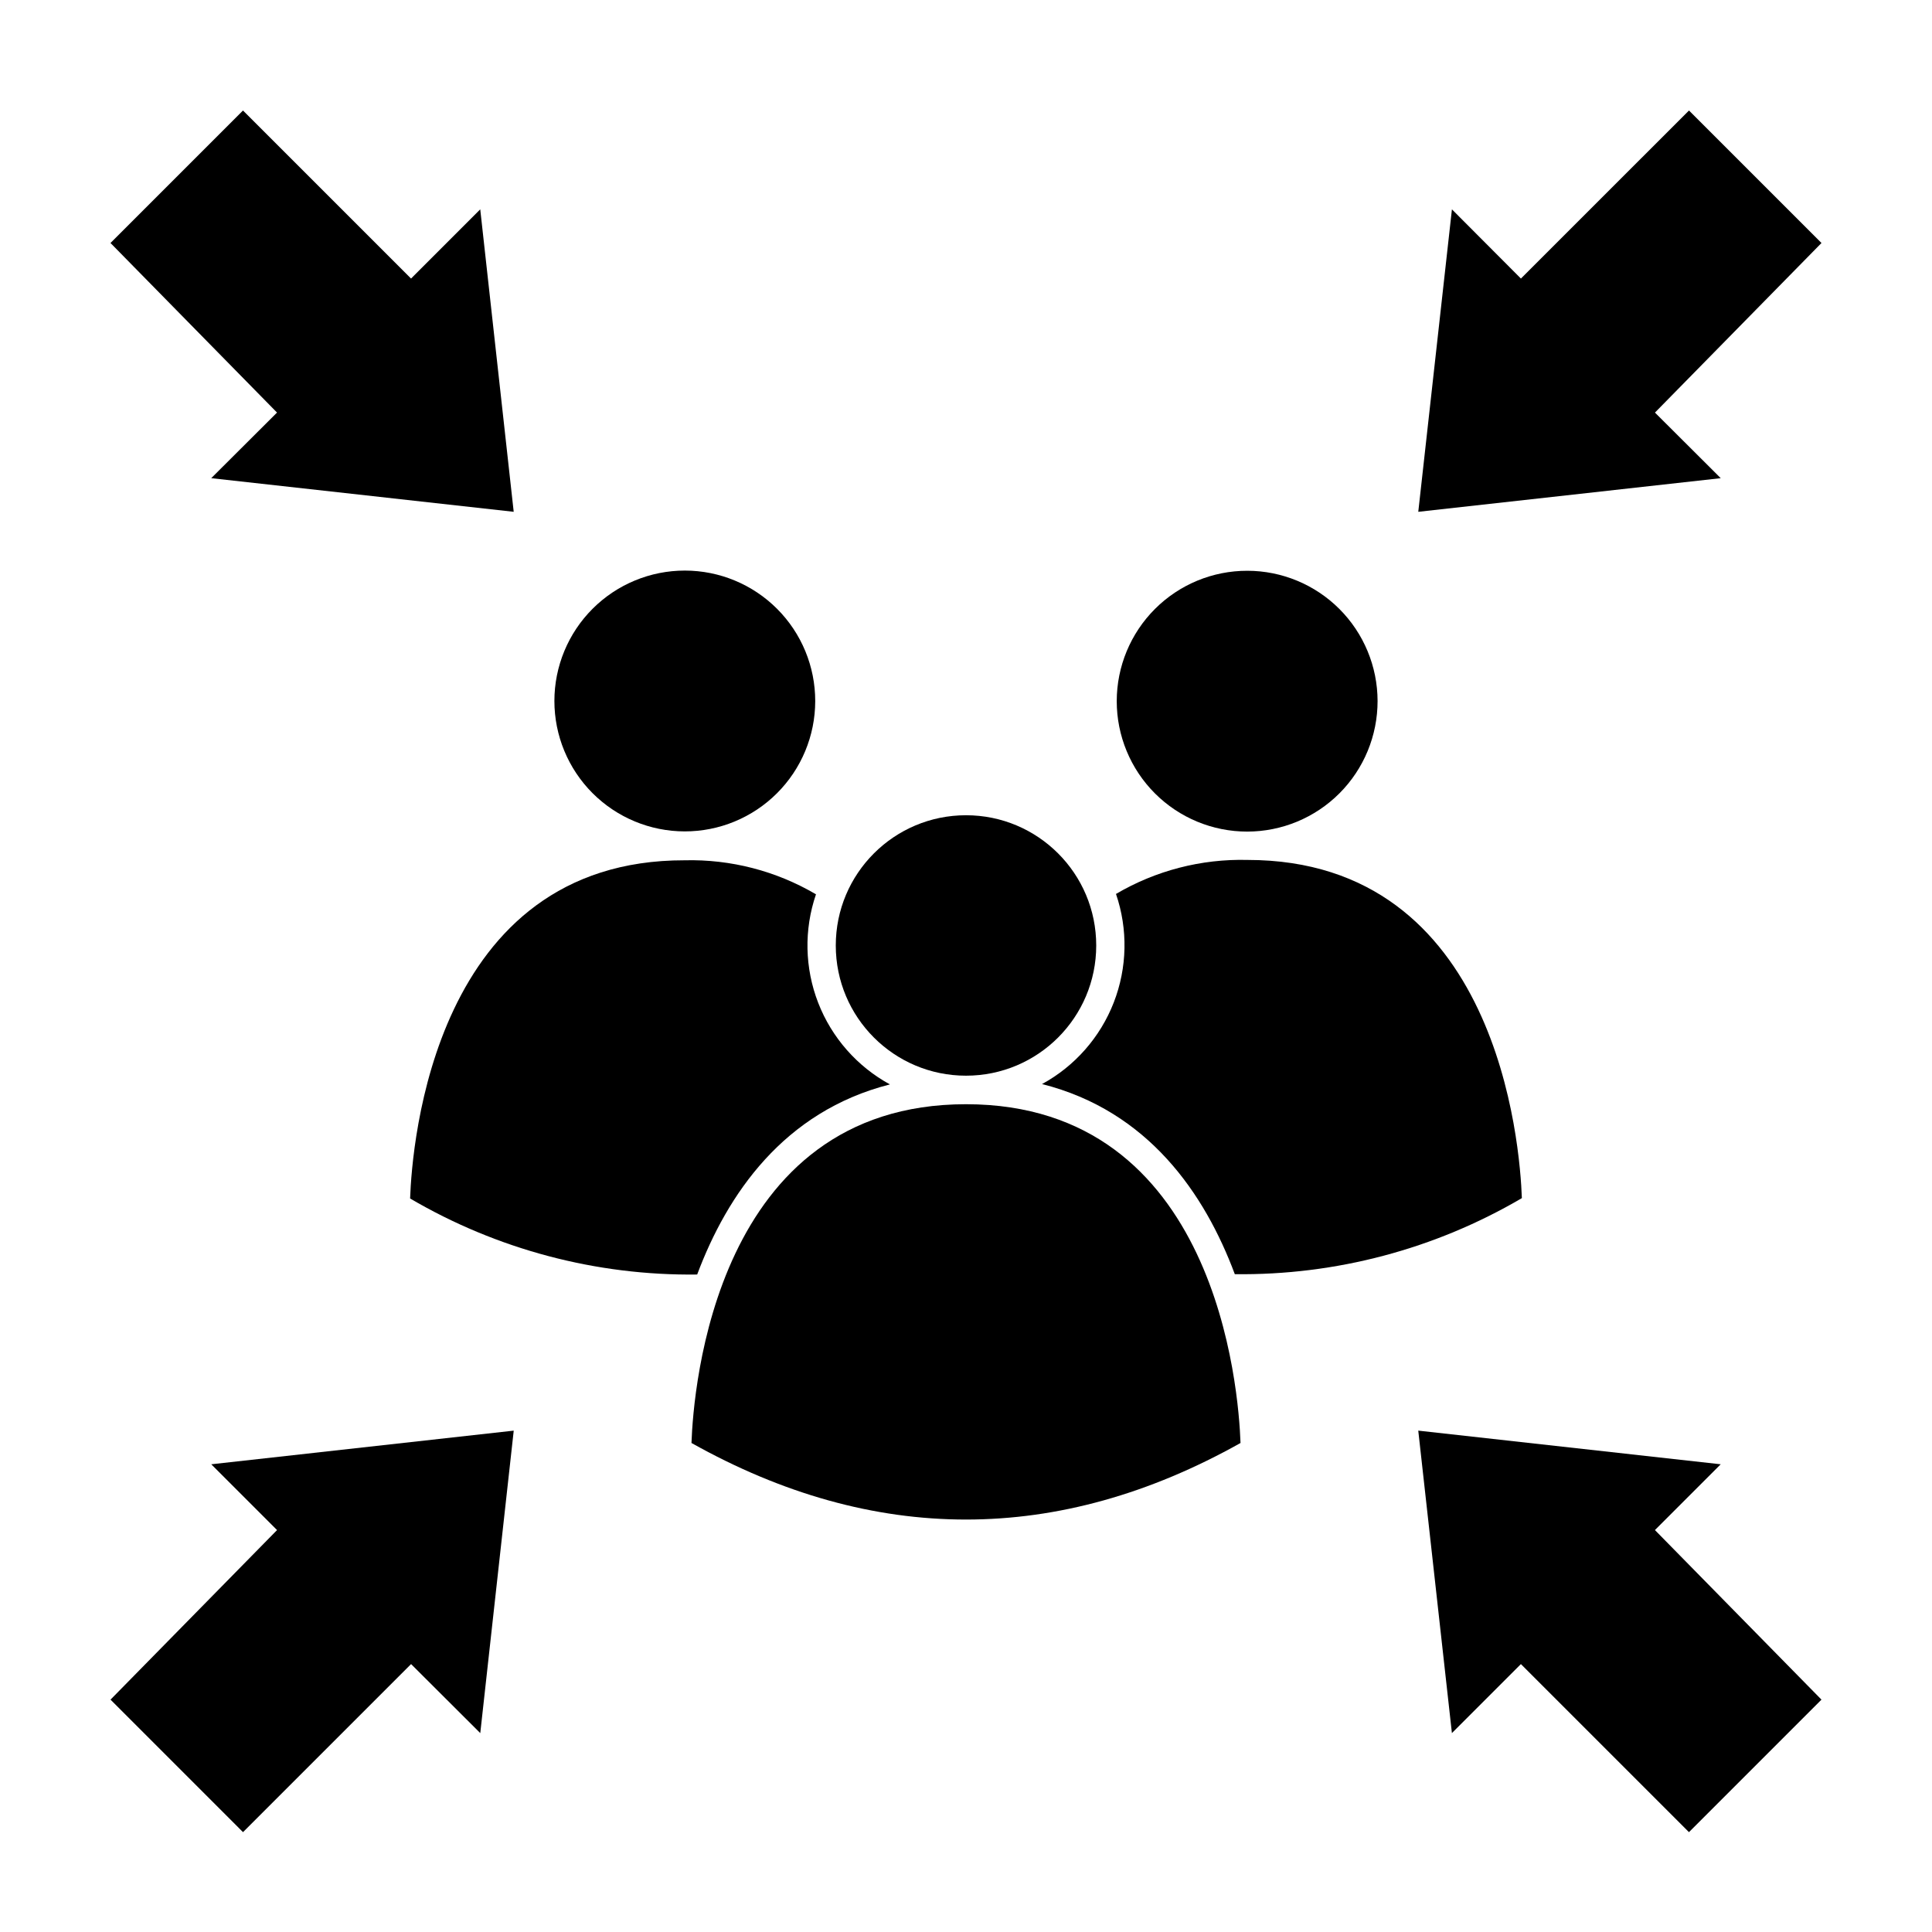
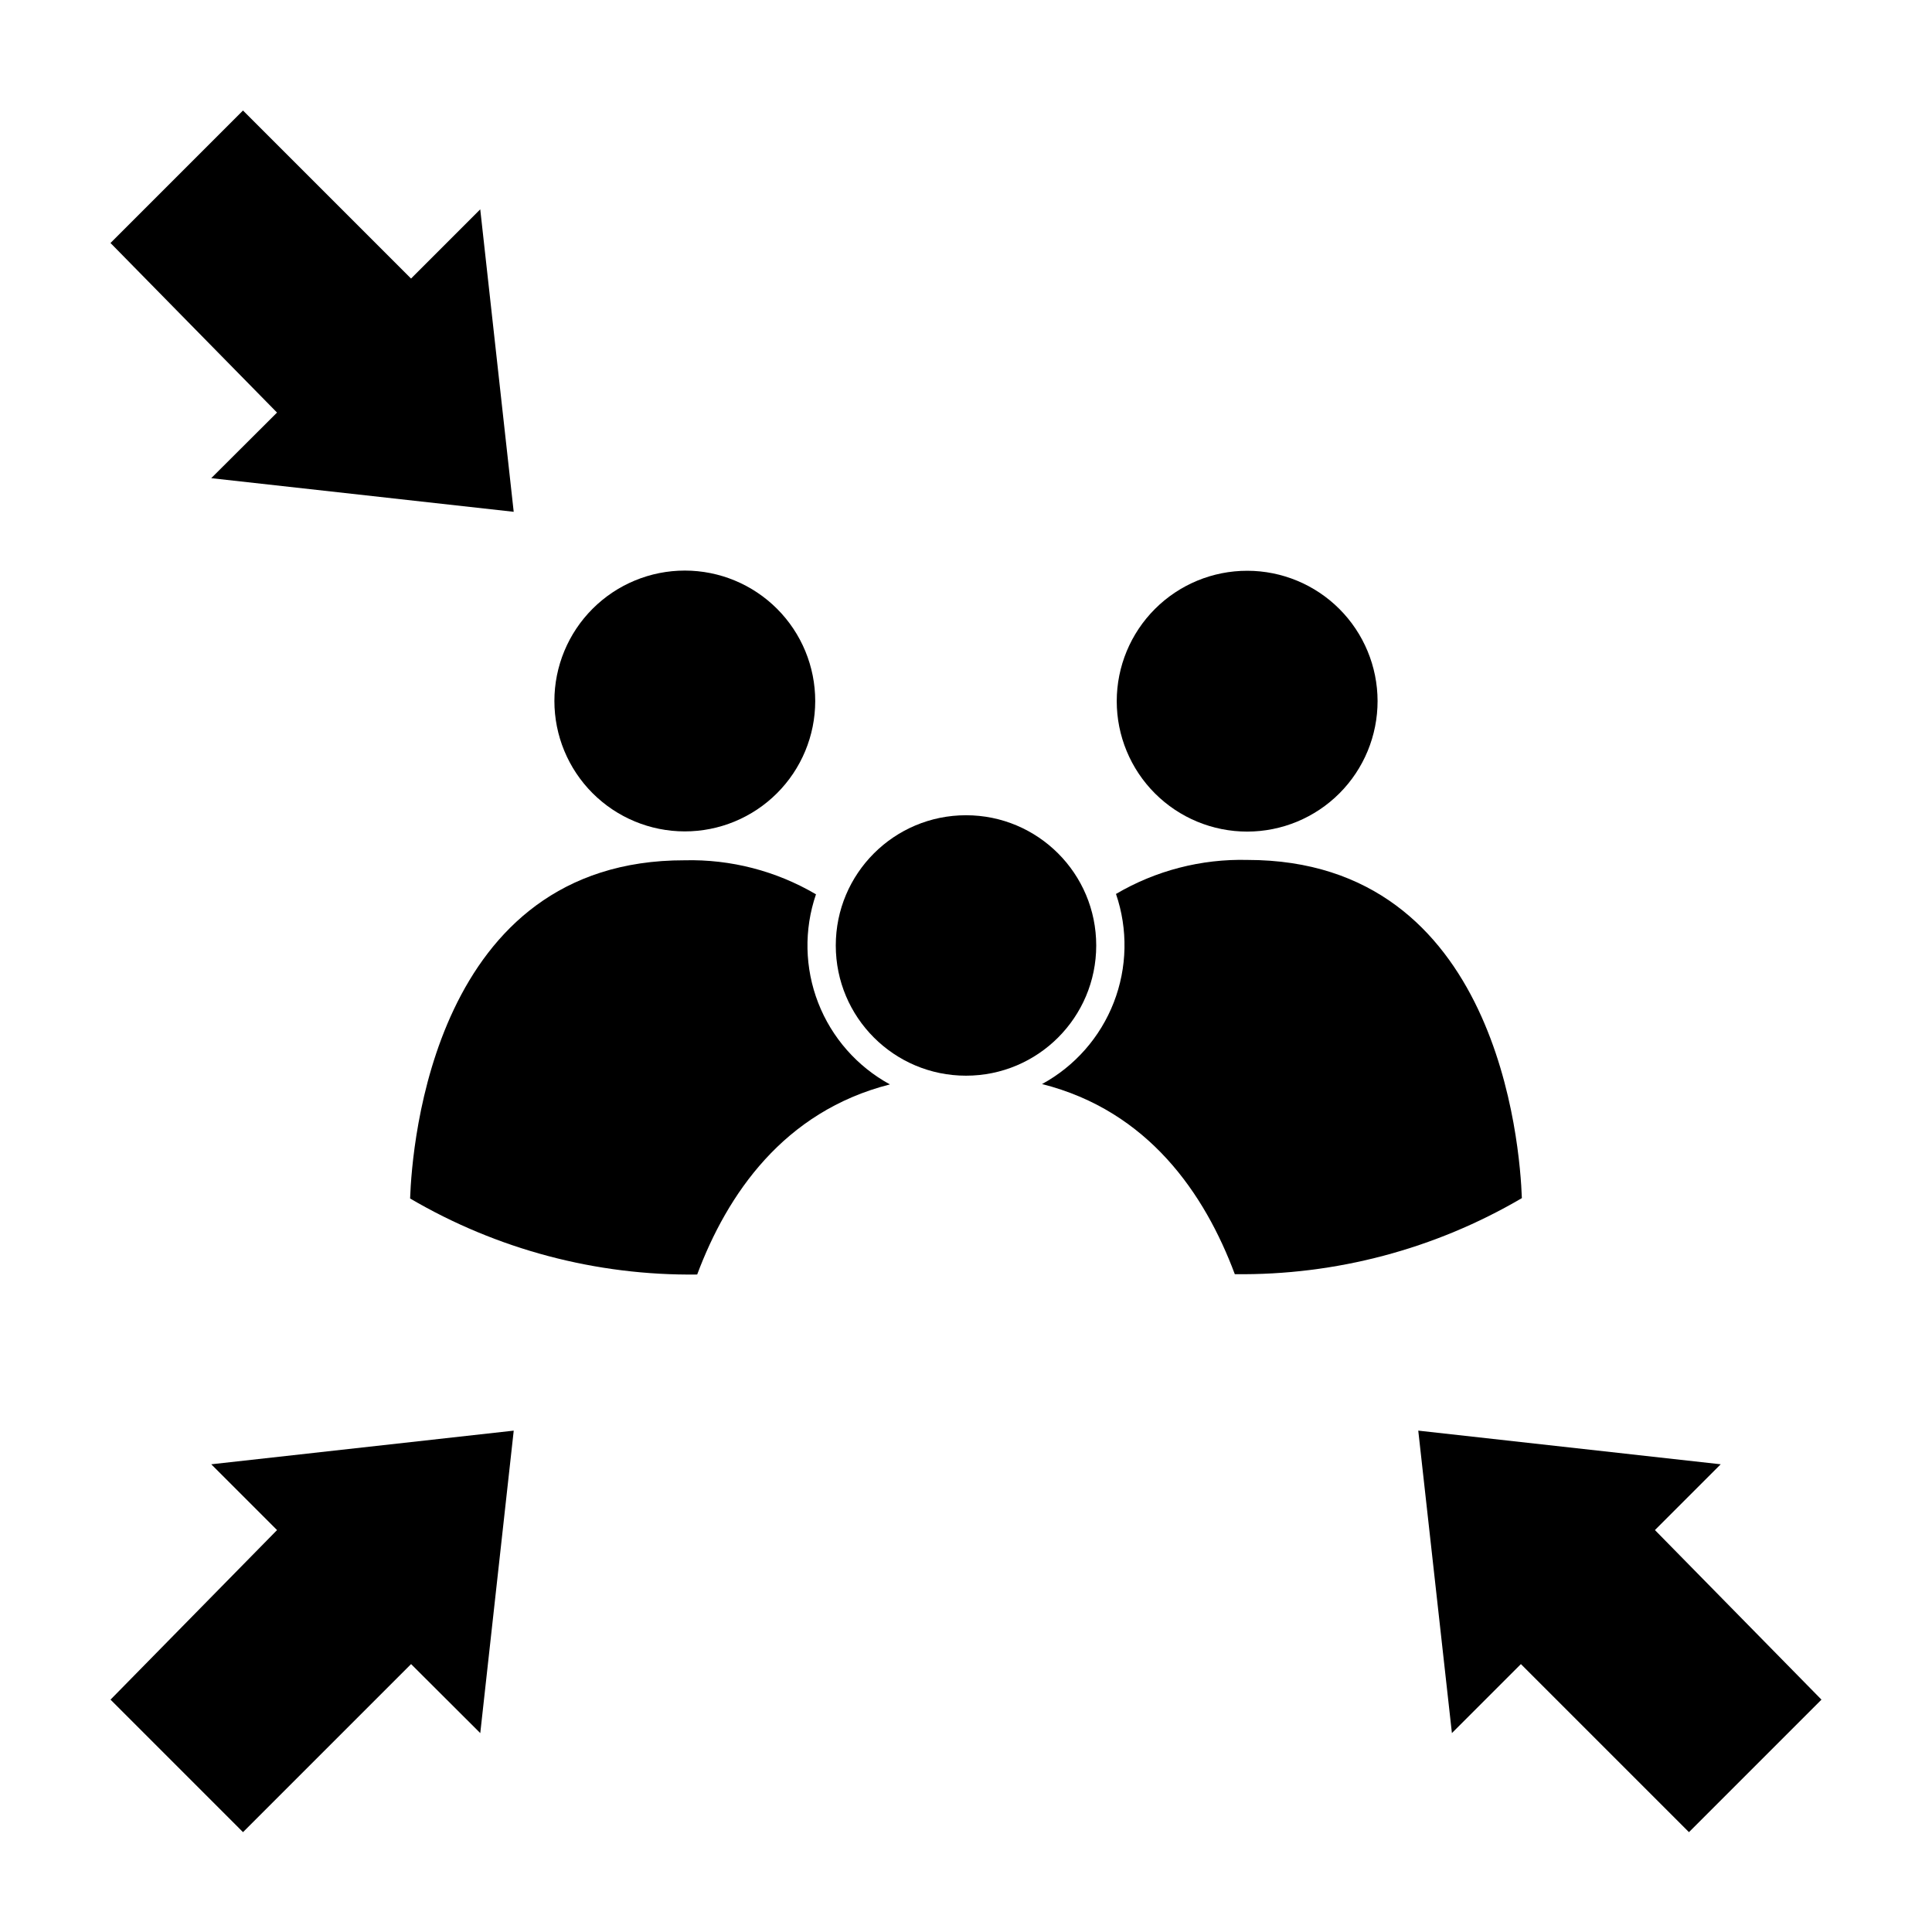
<svg xmlns="http://www.w3.org/2000/svg" fill="#000000" width="800px" height="800px" version="1.1" viewBox="144 144 512 512">
  <g>
-     <path d="m325.43 364.33c9.172 0.016 17.969-3.617 24.461-10.094 6.492-6.473 10.145-15.266 10.152-24.434s-3.625-17.965-10.105-24.453c-6.481-6.488-15.27-10.137-24.441-10.141-9.168-0.004-17.961 3.633-24.449 10.117-6.484 6.481-10.129 15.273-10.129 24.441 0 9.16 3.637 17.941 10.105 24.422 6.473 6.481 15.25 10.129 24.406 10.141z" />
+     <path d="m325.43 364.33c9.172 0.016 17.969-3.617 24.461-10.094 6.492-6.473 10.145-15.266 10.152-24.434s-3.625-17.965-10.105-24.453c-6.481-6.488-15.27-10.137-24.441-10.141-9.168-0.004-17.961 3.633-24.449 10.117-6.484 6.481-10.129 15.273-10.129 24.441 0 9.16 3.637 17.941 10.105 24.422 6.473 6.481 15.25 10.129 24.406 10.141" />
    <path d="m252.68 461.61c23.051 13.52 49.355 20.488 76.078 20.152 7.961-21.262 22.922-43.227 51.086-50.383v0.004c-8.688-4.734-15.422-12.391-19.008-21.609-3.586-9.223-3.797-19.414-0.594-28.773-10.535-6.195-22.594-9.316-34.812-9.016-66.5-0.102-72.246 75.418-72.75 89.625z" />
    <path d="m474.56 295.26c-9.172-0.016-17.973 3.617-24.465 10.098-6.492 6.481-10.141 15.273-10.148 24.445-0.004 9.172 3.637 17.969 10.125 24.457 6.484 6.484 15.281 10.125 24.453 10.121s17.969-3.656 24.445-10.145c6.481-6.492 10.113-15.293 10.102-24.469-0.016-9.148-3.656-17.918-10.125-24.387s-15.238-10.109-24.387-10.121z" />
    <path d="m474.56 371.89c-12.219-0.301-24.277 2.82-34.812 9.016 3.203 9.363 2.992 19.555-0.594 28.773s-10.32 16.875-19.004 21.609c28.164 7.106 43.125 29.07 51.086 50.383 26.719 0.332 53.023-6.637 76.074-20.156-0.504-14.105-6.246-89.625-72.75-89.625z" />
    <path d="m434.51 394.56c0 19.059-15.449 34.508-34.508 34.508-19.062 0-34.512-15.449-34.512-34.508 0-19.062 15.449-34.512 34.512-34.512 19.059 0 34.508 15.449 34.508 34.512" />
-     <path d="m472.75 526.41c-0.504-14.258-6.25-89.781-72.75-89.781-66.504 0-72.246 75.57-72.75 89.777 48.262 27.055 97.234 27.055 145.5 0.004z" />
    <path d="m252.94 585 18.336 18.289 8.867-80.156-80.156 8.918 17.434 17.434-44.133 44.938 35.113 35.117z" />
    <path d="m600.01 532.05-80.156-8.918 8.918 80.156 18.285-18.289 44.539 44.539 35.113-35.117-44.133-44.938z" />
    <path d="m199.98 270.72 80.156 8.914-8.867-80.156-18.336 18.34-44.539-44.535-35.113 35.113 44.133 44.941z" />
-     <path d="m547.06 217.82-18.285-18.34-8.918 80.156 80.156-8.914-17.434-17.383 44.133-44.941-35.113-35.113z" />
  </g>
</svg>